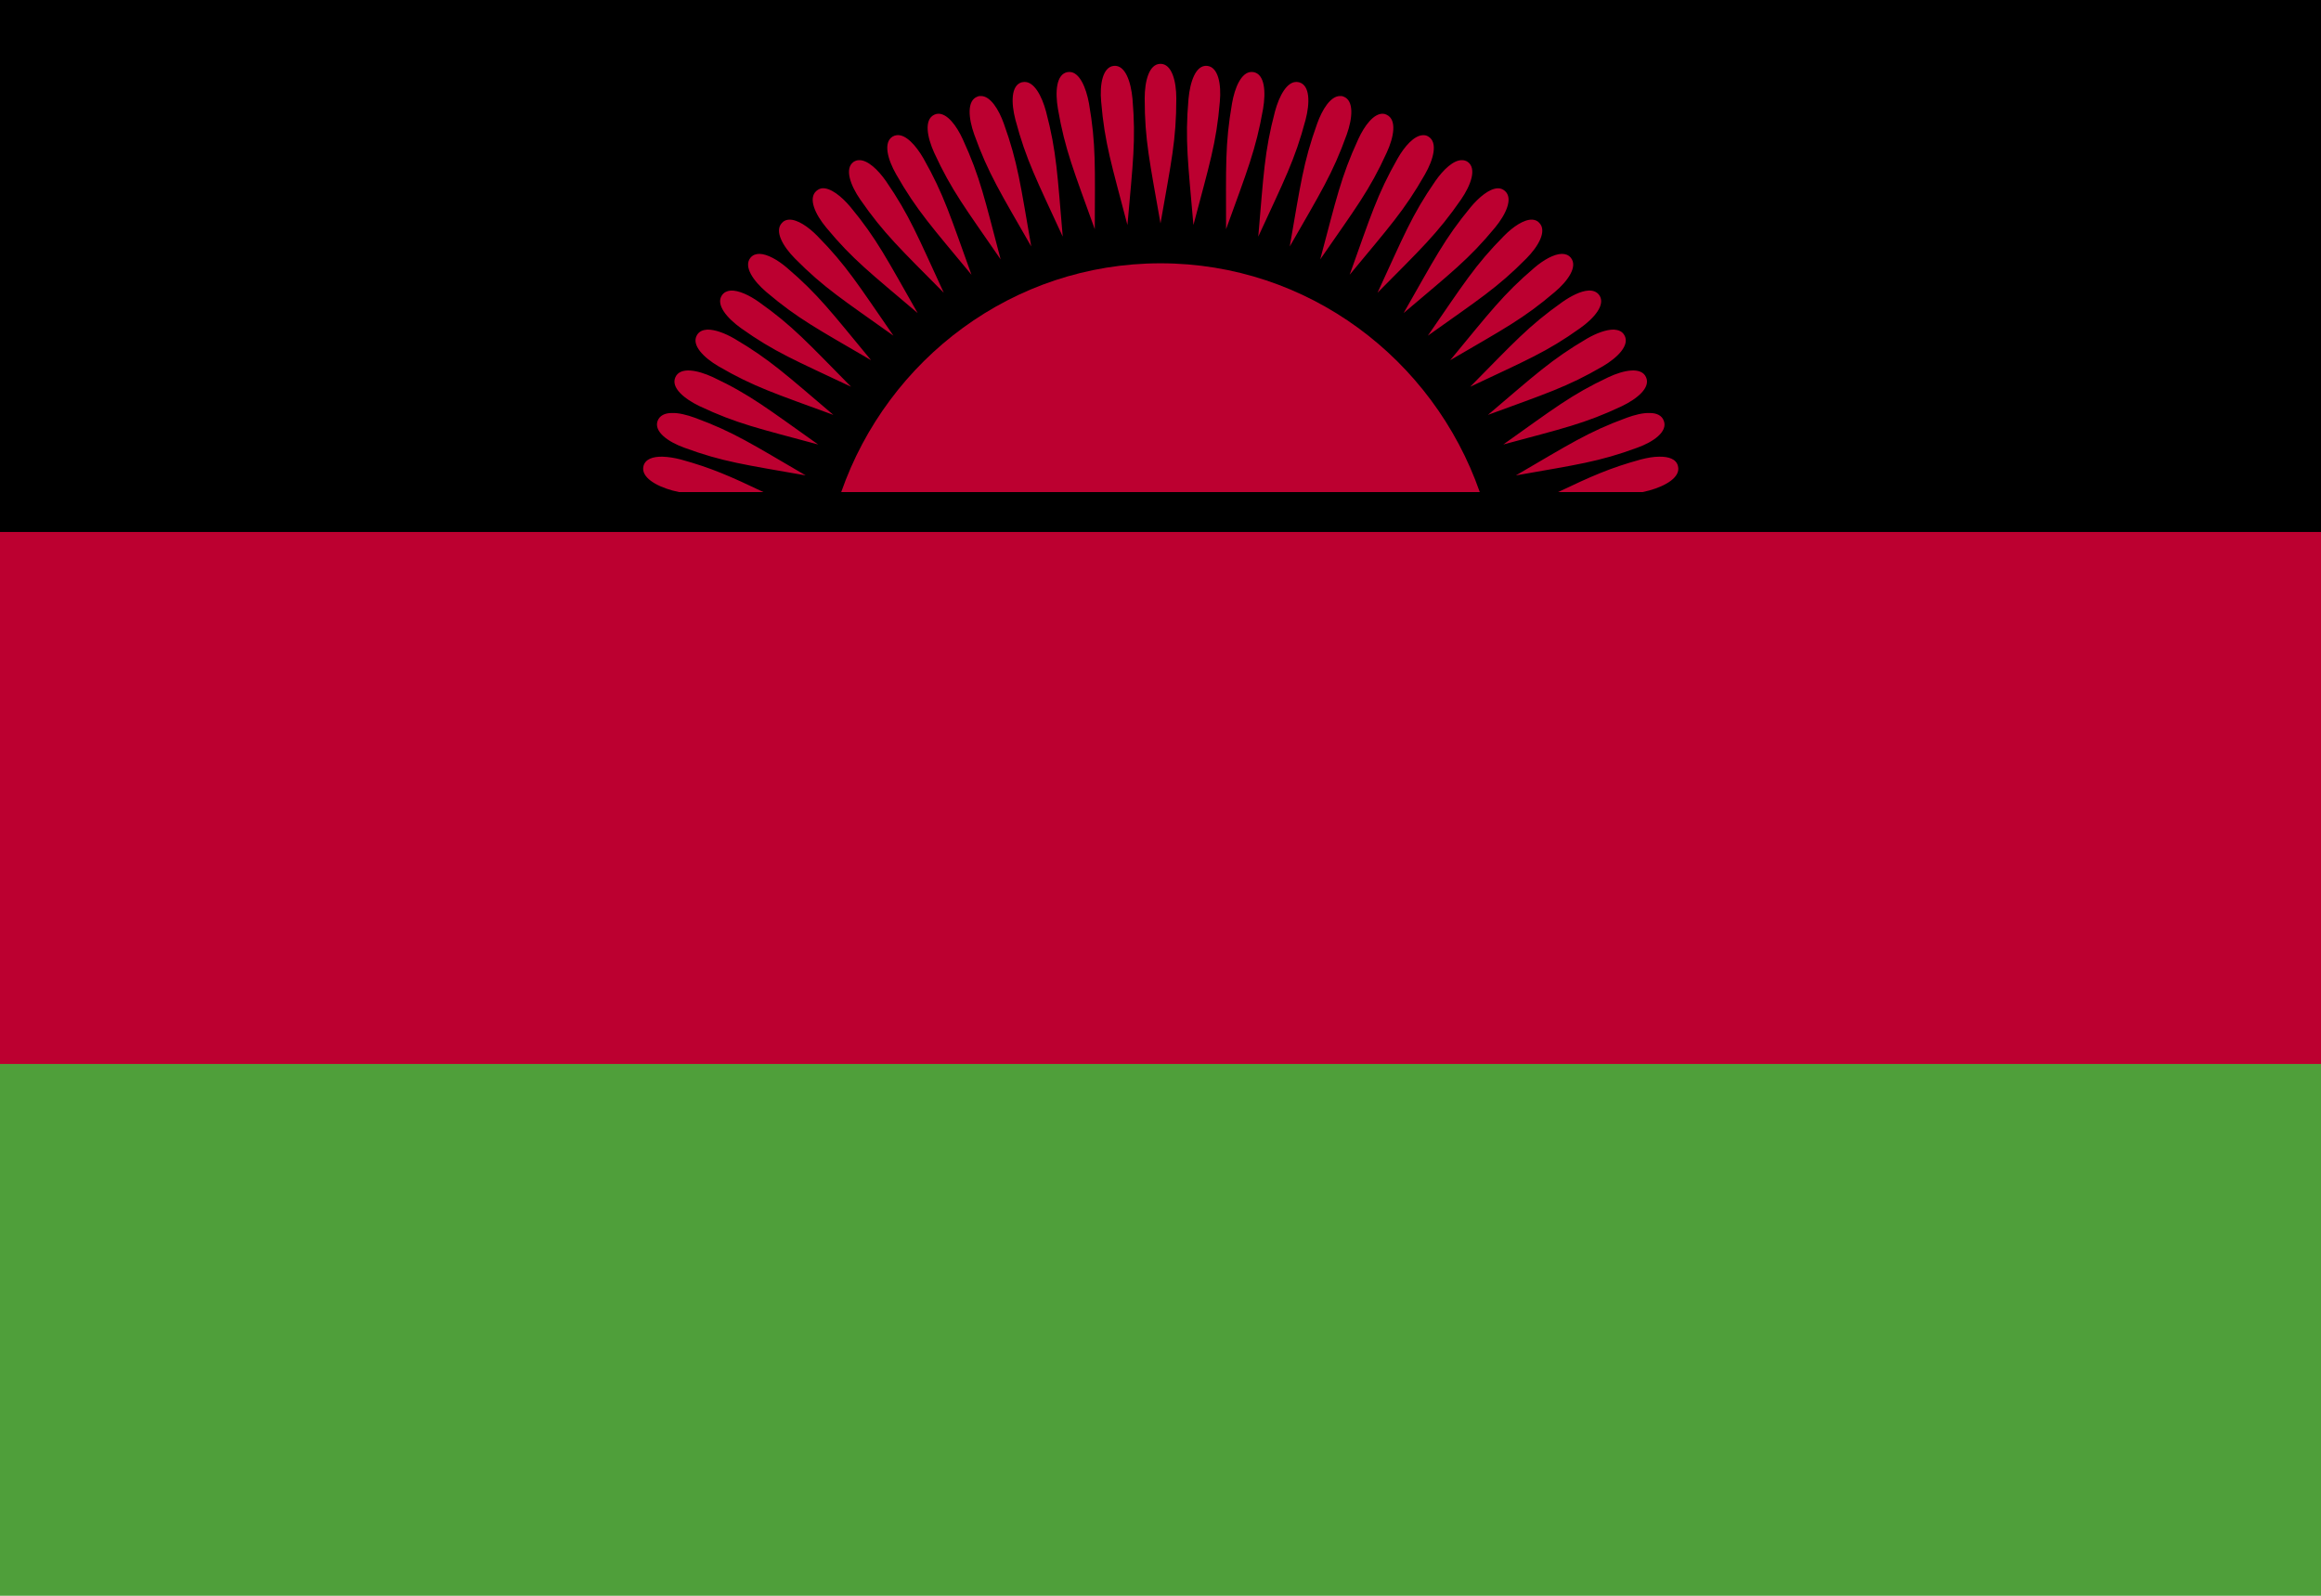
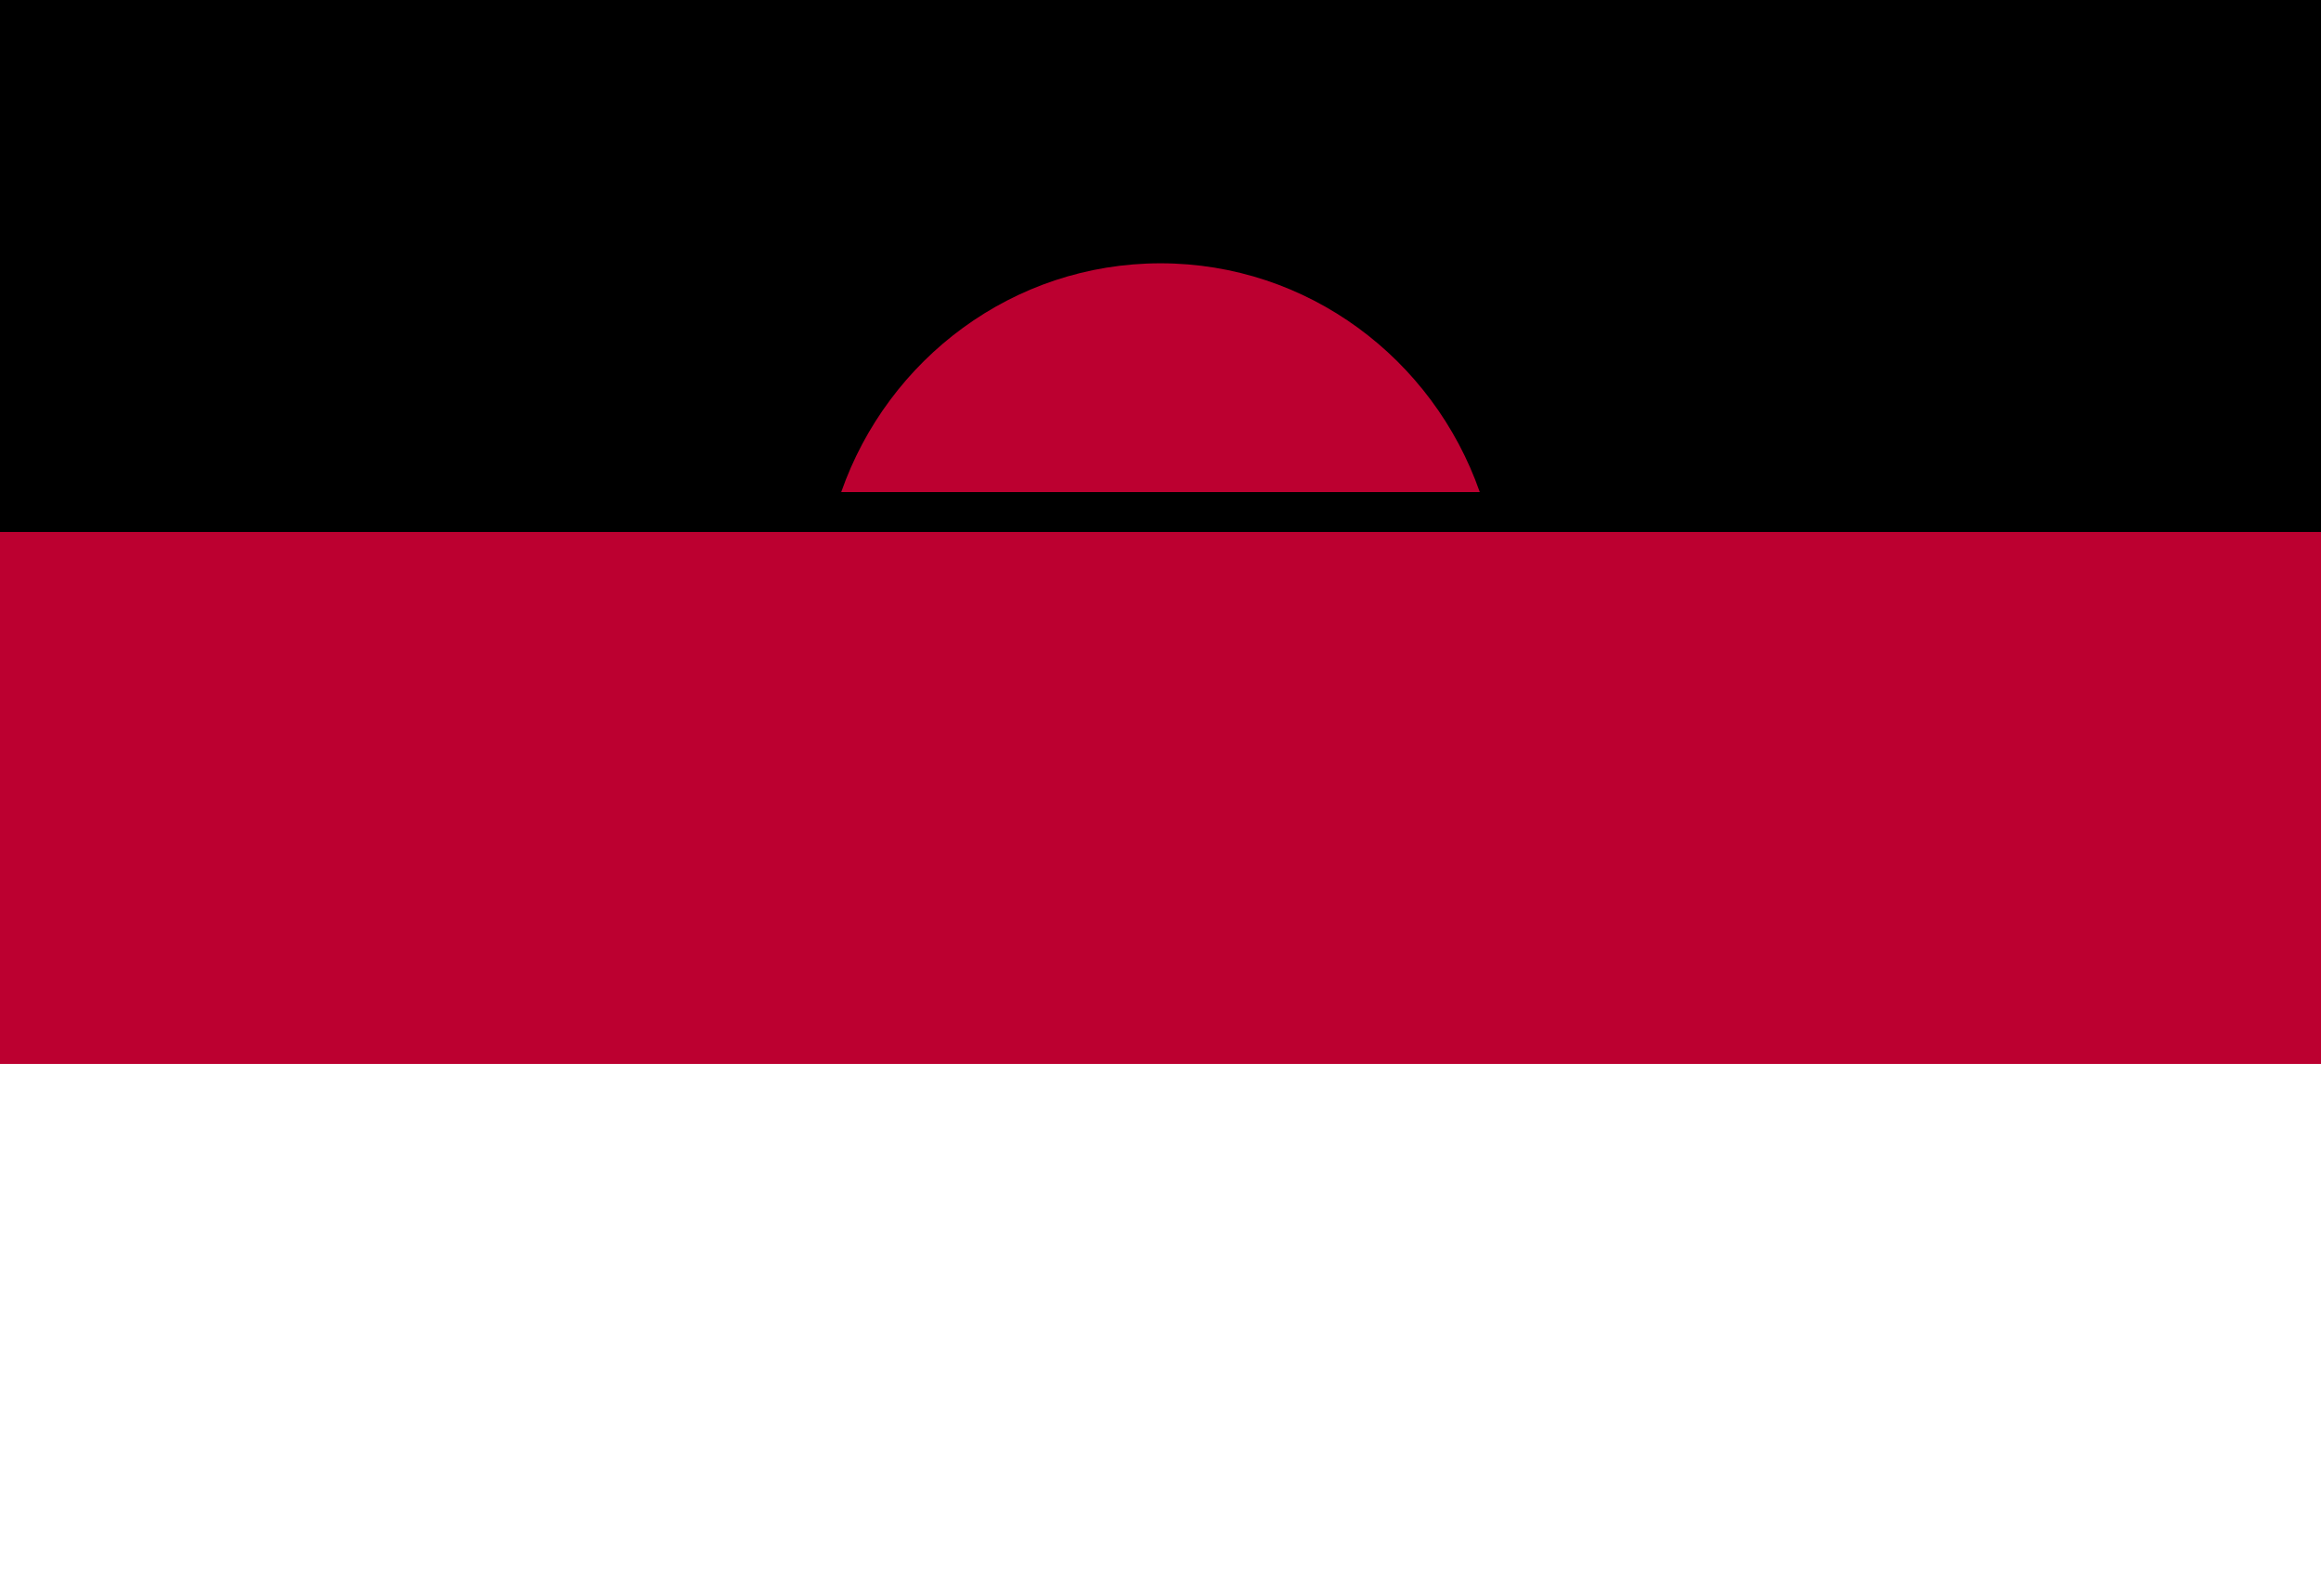
<svg xmlns="http://www.w3.org/2000/svg" xml:space="preserve" width="16px" height="11px" version="1.0" shape-rendering="geometricPrecision" text-rendering="geometricPrecision" image-rendering="optimizeQuality" fill-rule="evenodd" clip-rule="evenodd" viewBox="0 0 16000 11000">
  <g id="Layer_x0020_1">
    <polygon fill="black" points="0,5500 16000,5500 16000,0 0,0 " />
-     <polygon fill="#4F9F3A" points="0,11000 16000,11000 16000,5500 0,5500 " />
    <polygon fill="#BC0030" points="0,7334 16000,7334 16000,3667 0,3667 " />
    <path fill="#BC0030" d="M8000 1815c-1016,0 -1880,659 -2201,1577l4402 0c-321,-918 -1185,-1577 -2201,-1577z" />
-     <path fill="#BC0030" d="M8000 440c-79,0 -109,119 -109,238 0,288 35,438 109,862 74,-424 109,-574 109,-862 0,-119 -31,-238 -109,-238zm-321 14c-78,7 -99,129 -88,247 24,287 72,433 181,850 38,-430 59,-583 35,-869 -11,-119 -50,-235 -128,-228zm642 0c-78,-7 -117,109 -128,228 -25,286 -3,439 34,869 110,-417 158,-563 182,-850 11,-118 -10,-240 -88,-247zm-947 42c-5,0 -11,1 -15,1 -78,14 -86,136 -66,254 49,283 109,425 254,829 1,-431 9,-584 -40,-867 -20,-110 -65,-215 -133,-217zm1252 0c-69,2 -114,107 -133,217 -49,283 -41,436 -41,867 146,-404 205,-546 255,-829 20,-118 12,-240 -66,-254 -5,0 -10,-1 -15,-1zm-1567 69c-5,1 -10,1 -15,2 -76,21 -74,144 -44,259 74,278 146,414 326,805 -37,-429 -42,-585 -115,-862 -29,-108 -83,-209 -152,-204zm1882 0c-69,-5 -123,96 -152,204 -73,277 -78,433 -115,862 180,-391 252,-527 326,-805 30,-115 32,-238 -45,-259 -4,-1 -10,-1 -14,-2zm-2176 97c-9,-1 -18,0 -27,4 -74,27 -62,149 -22,261 97,270 180,400 393,772 -74,-424 -92,-577 -189,-847 -35,-98 -92,-188 -155,-190zm2470 0c-63,2 -120,92 -155,190 -97,270 -115,423 -189,847 213,-372 296,-502 393,-772 40,-112 51,-234 -22,-261 -9,-4 -18,-5 -27,-4zm-2769 122c-8,0 -17,3 -26,7 -71,34 -49,154 0,262 120,261 215,382 458,735 -110,-416 -141,-567 -261,-828 -43,-94 -107,-179 -171,-176zm3068 0c-64,-3 -128,82 -171,176 -120,261 -151,412 -262,828 244,-353 339,-474 458,-735 50,-108 72,-228 0,-262 -8,-4 -17,-7 -25,-7zm-3353 148c-10,1 -18,4 -27,9 -67,40 -35,158 24,261 142,249 246,362 519,692 -146,-404 -190,-553 -331,-802 -52,-90 -123,-169 -186,-160zm3626 0c-59,3 -124,76 -172,160 -142,249 -186,398 -331,802 273,-330 377,-443 519,-692 59,-103 91,-221 23,-261 -12,-8 -25,-10 -39,-9zm-3885 172c-13,0 -26,4 -38,12 -64,46 -21,162 46,259 163,235 275,339 576,643 -180,-390 -236,-533 -398,-769 -55,-79 -127,-147 -186,-145zm4157 0c-59,-2 -130,66 -185,145 -163,236 -218,379 -398,769 301,-304 413,-408 576,-643 67,-98 110,-213 46,-259 -12,-8 -25,-12 -39,-12zm-4413 194c-14,2 -26,8 -38,18 -59,51 -8,162 68,253 182,220 304,312 630,589 -213,-373 -281,-511 -463,-731 -62,-74 -139,-135 -197,-129zm4657 0c-57,3 -127,61 -184,129 -182,220 -250,358 -463,731 326,-277 448,-369 630,-589 75,-91 127,-202 68,-253 -15,-13 -32,-19 -51,-18zm-4883 216c-19,1 -36,7 -49,22 -55,56 6,162 89,246 201,203 331,284 679,532 -244,-353 -325,-485 -525,-688 -62,-63 -137,-114 -194,-112zm5122 0c-57,-2 -132,49 -194,112 -201,203 -281,335 -525,688 348,-248 478,-329 679,-532 83,-84 144,-190 89,-246 -13,-15 -31,-21 -49,-22zm-5326 236c-25,0 -46,7 -62,26 -51,61 20,161 109,237 218,185 354,255 722,470 -273,-330 -364,-453 -581,-638 -62,-53 -134,-94 -188,-95zm5530 0c-54,1 -126,42 -188,95 -217,185 -308,308 -581,638 368,-215 504,-285 721,-470 90,-76 161,-176 110,-237 -16,-19 -37,-26 -62,-26zm-5729 253c-25,2 -46,12 -60,32 -45,65 35,158 131,227 232,165 374,222 759,404 -301,-305 -402,-419 -635,-584 -66,-47 -141,-82 -195,-79zm5912 0c-52,3 -119,37 -179,79 -233,165 -334,279 -635,584 385,-182 527,-239 758,-404 97,-69 177,-162 132,-227 -17,-24 -44,-34 -76,-32zm-6073 269c-31,2 -57,12 -72,39 -39,68 47,154 149,214 246,143 392,188 792,335 -326,-277 -438,-382 -683,-526 -64,-37 -133,-63 -186,-62zm6250 0c-53,-1 -122,25 -186,62 -245,144 -357,249 -683,526 400,-147 546,-192 792,-335 102,-60 188,-146 149,-214 -15,-27 -41,-37 -72,-39zm-6368 282c-48,-3 -86,10 -102,46 -33,72 61,149 167,200 257,121 406,153 817,264 -349,-247 -468,-343 -725,-464 -54,-25 -110,-43 -158,-46zm6487 0c-47,3 -104,21 -157,46 -257,121 -377,217 -725,464 411,-111 560,-143 817,-264 106,-51 200,-128 167,-200 -16,-36 -54,-49 -102,-46zm-6614 293c-47,0 -84,17 -98,55 -26,74 73,144 184,184 266,98 418,117 837,191 -369,-215 -496,-299 -763,-397 -55,-20 -113,-35 -160,-33zm6742 0c-47,-2 -105,13 -160,33 -267,98 -394,182 -763,397 419,-74 571,-93 837,-191 111,-40 210,-110 183,-184 -13,-38 -49,-55 -97,-55zm-6807 301c-65,-1 -117,16 -130,64 -20,77 86,138 199,169 16,4 31,7 46,11l582 0c-227,-108 -359,-167 -571,-225 -43,-11 -86,-18 -126,-19zm6872 0c-40,0 -83,8 -126,19 -213,58 -344,117 -571,225l582 0c15,-4 30,-7 46,-11 113,-31 219,-92 198,-169 -12,-48 -64,-65 -129,-64z" />
  </g>
</svg>